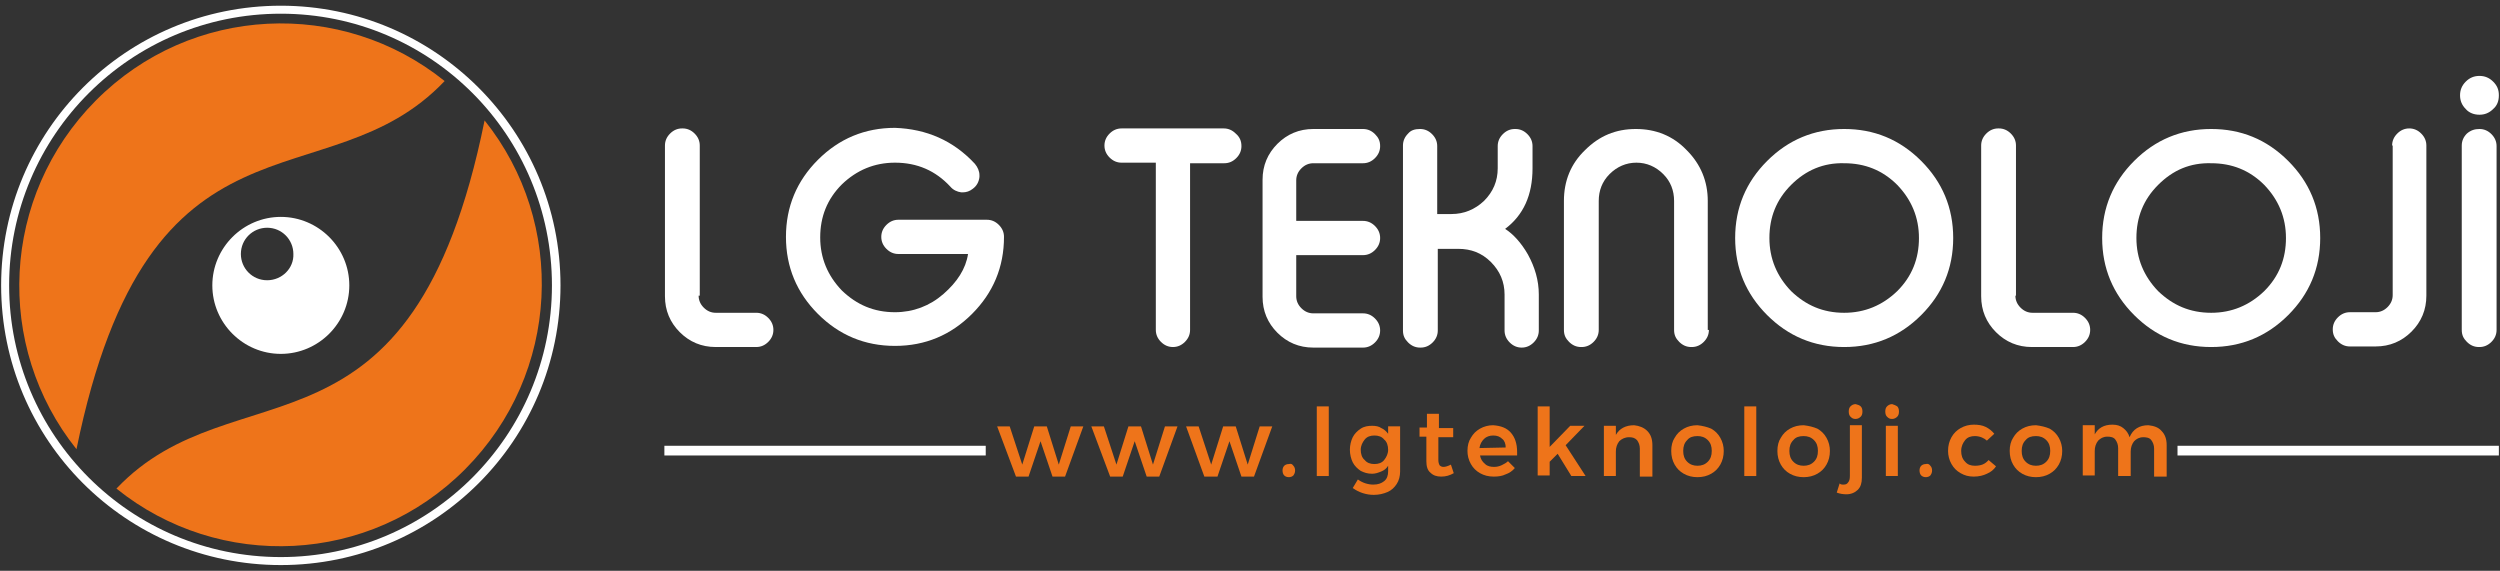
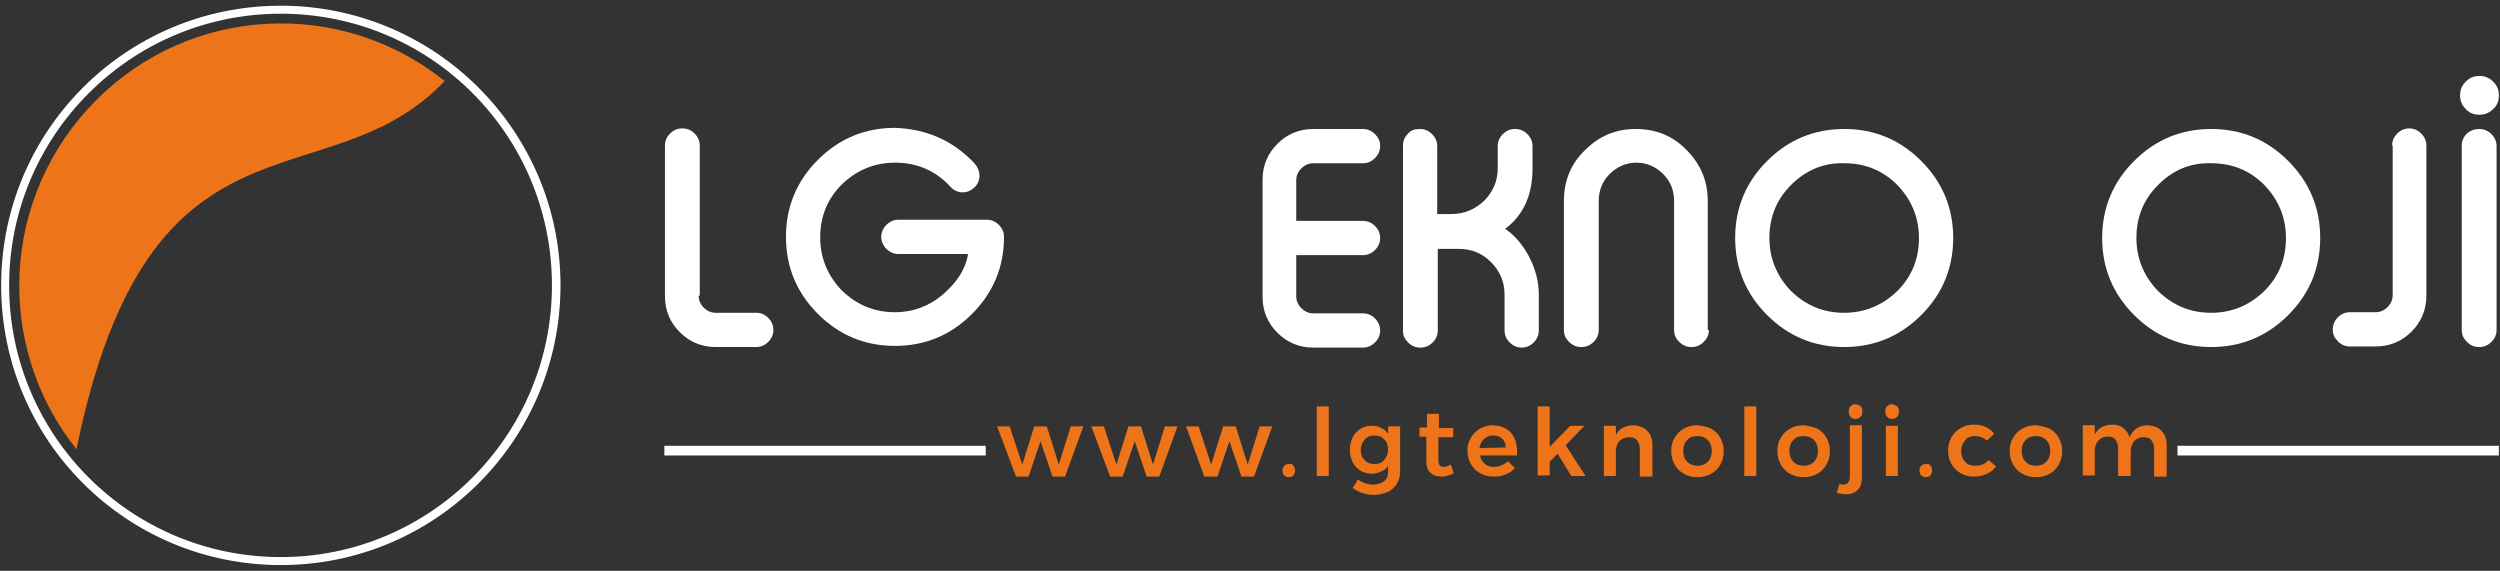
<svg xmlns="http://www.w3.org/2000/svg" version="1.1" id="katman_1" x="0px" y="0px" viewBox="0 0 438 100" style="enable-background:new 0 0 438 100;" xml:space="preserve">
  <rect x="0" y="0" width="438" height="100" fill="#333333" stroke="none" />
  <style type="text/css">
	.st0{fill:#FFFFFF;}
	.st1{fill:#EE741A;}
</style>
  <g>
    <path class="st0" d="M49.2,1c-27.1,0-49,21.9-49,49s21.9,49,49,49s49-21.9,49-49S76.2,1,49.2,1z M49.2,97.6   C22.9,97.6,1.6,76.3,1.6,50S22.9,2.4,49.2,2.4S96.7,23.7,96.7,50S75.4,97.6,49.2,97.6z" />
  </g>
  <g>
    <path class="st0" d="M122.4,51.8c0,0.8,0.3,1.5,0.9,2.1s1.3,0.9,2.1,0.9h7.1c0.8,0,1.5,0.3,2.1,0.9c0.6,0.6,0.9,1.3,0.9,2.1l0,0   c0,0.8-0.3,1.5-0.9,2.1c-0.6,0.6-1.3,0.9-2.1,0.9h-7.1c-2.5,0-4.6-0.9-6.3-2.6c-1.7-1.7-2.6-3.8-2.6-6.3V25.5   c0-0.8,0.3-1.5,0.9-2.1s1.3-0.9,2.1-0.9h0.1c0.8,0,1.5,0.3,2.1,0.9s0.9,1.3,0.9,2.1v26.3H122.4z" />
    <path class="st0" d="M170.8,28.7c0.5,0.6,0.8,1.3,0.8,2c0,0.1,0,0.2,0,0.3c-0.1,0.9-0.5,1.6-1.2,2.1l0,0c-0.5,0.4-1.1,0.6-1.7,0.6   c-0.1,0-0.2,0-0.3,0c-0.7-0.1-1.4-0.4-1.9-1c-2.6-2.8-5.8-4.2-9.7-4.2c-3.6,0-6.7,1.3-9.3,3.8c-2.6,2.6-3.8,5.7-3.8,9.3   s1.3,6.7,3.8,9.3c2.6,2.5,5.6,3.8,9.3,3.8c3.2,0,6.1-1.1,8.5-3.2c2.4-2.1,3.9-4.4,4.3-7h-12.2c-0.8,0-1.5-0.3-2.1-0.9   c-0.6-0.6-0.9-1.3-0.9-2.1l0,0c0-0.8,0.3-1.5,0.9-2.1c0.6-0.6,1.3-0.9,2.1-0.9h15.5c0.8,0,1.5,0.3,2.1,0.9c0.6,0.6,0.9,1.3,0.9,2.1   l0,0c0,5.3-1.9,9.8-5.6,13.5c-3.7,3.7-8.2,5.6-13.5,5.6s-9.8-1.9-13.5-5.6c-3.7-3.7-5.6-8.2-5.6-13.5s1.9-9.8,5.6-13.5   c3.7-3.7,8.2-5.6,13.5-5.6C162.3,22.6,167,24.6,170.8,28.7z" />
-     <path class="st0" d="M217.5,25.6c0,0.8-0.3,1.5-0.9,2.1c-0.6,0.6-1.3,0.9-2.1,0.9h-6v29.2c0,0.8-0.3,1.5-0.9,2.1   c-0.6,0.6-1.3,0.9-2.1,0.9l0,0c-0.8,0-1.5-0.3-2.1-0.9c-0.6-0.6-0.9-1.3-0.9-2.1V28.5h-6c-0.8,0-1.5-0.3-2.1-0.9s-0.9-1.3-0.9-2.1   l0,0c0-0.8,0.3-1.5,0.9-2.1c0.6-0.6,1.3-0.9,2.1-0.9h17.9c0.8,0,1.5,0.3,2.1,0.9C217.2,24,217.5,24.7,217.5,25.6L217.5,25.6z" />
    <path class="st0" d="M227.1,38.7h11.7c0.8,0,1.5,0.3,2.1,0.9c0.6,0.6,0.9,1.3,0.9,2.1l0,0c0,0.8-0.3,1.5-0.9,2.1   c-0.6,0.6-1.3,0.9-2.1,0.9h-11.7v7.2c0,0.8,0.3,1.5,0.9,2.1c0.6,0.6,1.3,0.9,2.1,0.9h8.7c0.8,0,1.5,0.3,2.1,0.9   c0.6,0.6,0.9,1.3,0.9,2.1l0,0c0,0.8-0.3,1.5-0.9,2.1c-0.6,0.6-1.3,0.9-2.1,0.9h-8.7c-2.5,0-4.6-0.9-6.3-2.6   c-1.7-1.7-2.6-3.8-2.6-6.3V31.5c0-2.5,0.9-4.6,2.6-6.3c1.7-1.7,3.8-2.6,6.3-2.6h8.7c0.8,0,1.5,0.3,2.1,0.9s0.9,1.2,0.9,2.1l0,0   c0,0.8-0.3,1.5-0.9,2.1c-0.6,0.6-1.3,0.9-2.1,0.9h-8.7c-0.8,0-1.5,0.3-2.1,0.9s-0.9,1.3-0.9,2.1V38.7z" />
    <path class="st0" d="M248.8,22.6c0.8,0,1.5,0.3,2.1,0.9s0.9,1.3,0.9,2.1v11.9h2.5c2.2,0,4.1-0.8,5.7-2.3c1.6-1.6,2.4-3.5,2.4-5.7   v-3.9c0-0.8,0.3-1.5,0.9-2.1s1.3-0.9,2.1-0.9h0.1c0.8,0,1.5,0.3,2.1,0.9s0.9,1.3,0.9,2.1v3.9c0,4.7-1.6,8.2-4.8,10.6   c1.4,0.9,2.8,2.4,4,4.5c1.2,2.2,1.9,4.5,1.9,7v6.3c0,0.8-0.3,1.5-0.9,2.1s-1.3,0.9-2.1,0.9l0,0c-0.8,0-1.5-0.3-2.1-0.9   c-0.6-0.6-0.9-1.3-0.9-2.1v-6.3c0-2.2-0.8-4.1-2.4-5.7c-1.6-1.6-3.5-2.3-5.7-2.3h-3.6v14.3c0,0.8-0.3,1.5-0.9,2.1   c-0.6,0.6-1.3,0.9-2.1,0.9h-0.1c-0.8,0-1.5-0.3-2.1-0.9c-0.6-0.6-0.9-1.2-0.9-2.1V25.5c0-0.8,0.3-1.5,0.9-2.1   C247.2,22.8,247.9,22.6,248.8,22.6L248.8,22.6z" />
    <path class="st0" d="M299.4,57.8c0,0.8-0.3,1.5-0.9,2.1s-1.3,0.9-2.1,0.9h-0.1c-0.8,0-1.5-0.3-2.1-0.9c-0.6-0.6-0.9-1.2-0.9-2.1   V35.2c0-1.8-0.6-3.4-1.9-4.7c-1.3-1.3-2.9-2-4.7-2c-1.8,0-3.4,0.7-4.7,2c-1.3,1.3-1.9,2.9-1.9,4.7v22.6c0,0.8-0.3,1.5-0.9,2.1   s-1.3,0.9-2.1,0.9H277c-0.8,0-1.5-0.3-2.1-0.9c-0.6-0.6-0.9-1.2-0.9-2.1V35.2c0-3.5,1.2-6.5,3.7-8.9c2.5-2.5,5.4-3.7,8.9-3.7   s6.5,1.2,8.9,3.7c2.5,2.5,3.7,5.5,3.7,8.9v22.6C299.2,57.8,299.4,57.8,299.4,57.8z" />
    <path class="st0" d="M336.6,28.2c3.7,3.7,5.6,8.2,5.6,13.5s-1.9,9.8-5.6,13.5s-8.2,5.6-13.5,5.6s-9.8-1.9-13.5-5.6   c-3.7-3.7-5.6-8.2-5.6-13.5s1.9-9.8,5.6-13.5s8.2-5.6,13.5-5.6C328.3,22.6,332.8,24.4,336.6,28.2z M313.8,32.4   c-2.6,2.6-3.8,5.7-3.8,9.3s1.3,6.7,3.8,9.3c2.6,2.5,5.6,3.8,9.3,3.8c3.6,0,6.7-1.3,9.3-3.8c2.6-2.6,3.8-5.7,3.8-9.3   s-1.3-6.7-3.8-9.3c-2.6-2.6-5.7-3.8-9.3-3.8C319.5,28.5,316.4,29.8,313.8,32.4z" />
-     <path class="st0" d="M353.1,51.8c0,0.8,0.3,1.5,0.9,2.1s1.3,0.9,2.1,0.9h7.1c0.8,0,1.5,0.3,2.1,0.9c0.6,0.6,0.9,1.3,0.9,2.1l0,0   c0,0.8-0.3,1.5-0.9,2.1s-1.3,0.9-2.1,0.9H356c-2.5,0-4.6-0.9-6.3-2.6c-1.7-1.7-2.6-3.8-2.6-6.3V25.5c0-0.8,0.3-1.5,0.9-2.1   s1.3-0.9,2.1-0.9h0.1c0.8,0,1.5,0.3,2.1,0.9s0.9,1.3,0.9,2.1v26.3H353.1z" />
    <path class="st0" d="M400.9,28.2c3.7,3.7,5.6,8.2,5.6,13.5s-1.9,9.8-5.6,13.5s-8.2,5.6-13.5,5.6s-9.8-1.9-13.5-5.6   c-3.7-3.7-5.6-8.2-5.6-13.5s1.9-9.8,5.6-13.5s8.2-5.6,13.5-5.6C392.6,22.6,397.1,24.4,400.9,28.2z M378.1,32.4   c-2.6,2.6-3.8,5.7-3.8,9.3s1.3,6.7,3.8,9.3c2.6,2.5,5.6,3.8,9.3,3.8c3.6,0,6.7-1.3,9.3-3.8c2.6-2.6,3.8-5.7,3.8-9.3   s-1.3-6.7-3.8-9.3c-2.6-2.6-5.7-3.8-9.3-3.8C383.7,28.5,380.7,29.8,378.1,32.4z" />
    <path class="st0" d="M419.1,25.5c0-0.8,0.3-1.5,0.9-2.1s1.3-0.9,2.1-0.9l0,0c0.8,0,1.5,0.3,2.1,0.9s0.9,1.3,0.9,2.1v26.3   c0,2.5-0.9,4.6-2.6,6.3s-3.8,2.6-6.3,2.6h-4.5c-0.8,0-1.5-0.3-2.1-0.9c-0.6-0.6-0.9-1.2-0.9-2.1l0,0c0-0.8,0.3-1.5,0.9-2.1   s1.3-0.9,2.1-0.9h4.5c0.8,0,1.5-0.3,2.1-0.9c0.6-0.6,0.9-1.3,0.9-2.1V25.5H419.1z" />
    <path class="st0" d="M434.4,20.1c-0.9,0-1.8-0.3-2.4-1c-0.7-0.7-1-1.5-1-2.4s0.3-1.7,1-2.4s1.5-1,2.4-1s1.7,0.3,2.4,1   c0.7,0.7,1,1.4,1,2.4s-0.3,1.8-1,2.4C436.1,19.8,435.3,20.1,434.4,20.1z M434.4,22.6c0.8,0,1.5,0.3,2.1,0.9s0.9,1.3,0.9,2.1v32.2   c0,0.8-0.3,1.5-0.9,2.1s-1.3,0.9-2.1,0.9h-0.1c-0.8,0-1.5-0.3-2.1-0.9c-0.6-0.6-0.9-1.2-0.9-2.1V25.5c0-0.8,0.3-1.5,0.9-2.1   C432.9,22.8,433.6,22.6,434.4,22.6L434.4,22.6z" />
  </g>
  <g>
    <g>
      <path class="st1" d="M174.7,74.7h2.2l2.2,6.7l2.1-6.7h2.2l2.1,6.7l2.1-6.7h2.2l-3.2,8.8h-2.2l-2.1-6.2l-2.1,6.2H178L174.7,74.7z" />
      <path class="st1" d="M191.2,74.7h2.2l2.2,6.7l2.1-6.7h2.2l2.1,6.7l2.1-6.7h2.2l-3.2,8.8h-2.2l-2.1-6.2l-2.1,6.2h-2.2L191.2,74.7z" />
      <path class="st1" d="M207.8,74.7h2.2l2.2,6.7l2.1-6.7h2.2l2.1,6.7l2.1-6.7h2.2l-3.2,8.8h-2.2l-2.1-6.2l-2.1,6.2H211L207.8,74.7z" />
      <path class="st1" d="M226.6,81.6c0.2,0.2,0.3,0.5,0.3,0.8c0,0.4-0.1,0.6-0.3,0.9c-0.2,0.2-0.5,0.3-0.8,0.3s-0.6-0.1-0.8-0.3    c-0.2-0.2-0.3-0.5-0.3-0.9c0-0.3,0.1-0.6,0.3-0.8c0.2-0.2,0.5-0.3,0.8-0.3C226.2,81.2,226.4,81.3,226.6,81.6z" />
      <path class="st1" d="M230.7,71.2h2.1v12.2h-2.1V71.2z" />
      <path class="st1" d="M245.3,74.6v8c0,0.8-0.2,1.6-0.6,2.2c-0.4,0.6-0.9,1.1-1.6,1.4c-0.7,0.3-1.5,0.5-2.4,0.5    c-1.3,0-2.6-0.4-3.7-1.2l0.9-1.5c0.8,0.6,1.8,0.9,2.7,0.9c0.8,0,1.4-0.2,1.9-0.6s0.7-1,0.7-1.7v-1c-0.3,0.5-0.7,0.8-1.2,1    s-1,0.4-1.6,0.4c-0.8,0-1.4-0.2-2-0.5c-0.6-0.4-1.1-0.9-1.4-1.5s-0.5-1.4-0.5-2.2c0-0.8,0.2-1.6,0.5-2.2s0.8-1.1,1.4-1.5    c0.6-0.4,1.3-0.5,2-0.5c0.6,0,1.2,0.1,1.6,0.4c0.5,0.2,0.9,0.6,1.2,1v-1.3h2.1L245.3,74.6L245.3,74.6z M242.5,80.6    c0.4-0.5,0.7-1.1,0.7-1.8c0-0.7-0.2-1.4-0.7-1.8c-0.4-0.5-1-0.7-1.7-0.7s-1.3,0.2-1.7,0.7s-0.7,1.1-0.7,1.8c0,0.7,0.2,1.4,0.7,1.8    c0.4,0.5,1,0.7,1.7,0.7C241.5,81.3,242.1,81.1,242.5,80.6z" />
      <path class="st1" d="M254.7,82.9c-0.7,0.4-1.4,0.6-2.2,0.6s-1.4-0.2-1.9-0.7c-0.5-0.4-0.7-1.1-0.7-2v-4.3h-1.2v-1.6h1.3v-2.4h2.1    V75h2.5v1.6H252v4c0,0.4,0.1,0.7,0.2,0.9c0.2,0.2,0.4,0.3,0.7,0.3s0.7-0.1,1.3-0.4L254.7,82.9z" />
      <path class="st1" d="M264.7,75.8c0.7,0.8,1.1,1.9,1.1,3.4c0,0.3,0,0.5,0,0.6h-6.5c0.1,0.6,0.4,1.1,0.9,1.5c0.4,0.4,1,0.5,1.6,0.5    c0.4,0,0.9-0.1,1.3-0.3c0.4-0.2,0.8-0.4,1.1-0.7l1.2,1.2c-0.4,0.5-1,0.9-1.6,1.1c-0.6,0.3-1.3,0.4-2.1,0.4c-0.9,0-1.7-0.2-2.4-0.6    c-0.7-0.4-1.2-0.9-1.6-1.6s-0.6-1.5-0.6-2.3c0-0.9,0.2-1.7,0.6-2.3c0.4-0.7,0.9-1.2,1.6-1.6s1.5-0.6,2.3-0.6    C263,74.6,264,75,264.7,75.8z M263.8,78.4c0-0.6-0.2-1.2-0.6-1.5c-0.4-0.4-0.9-0.6-1.6-0.6c-0.6,0-1.2,0.2-1.6,0.6    s-0.7,0.9-0.8,1.6L263.8,78.4L263.8,78.4z" />
      <path class="st1" d="M275.3,83.4l-2.4-3.9l-1.4,1.4v2.4h-2.1V71.2h2.1v7.1l3.6-3.7h2.5l-3.3,3.4l3.5,5.4H275.3z" />
      <path class="st1" d="M288.6,75.5c0.6,0.6,0.9,1.4,0.9,2.5v5.5h-2.2v-4.9c0-0.6-0.2-1.1-0.5-1.5c-0.4-0.4-0.8-0.5-1.4-0.5    c-0.7,0-1.3,0.3-1.7,0.7c-0.4,0.5-0.6,1.1-0.6,1.8v4.3H281v-8.8h2.1v1.6c0.6-1.1,1.7-1.7,3.2-1.7C287.2,74.6,288,74.9,288.6,75.5z    " />
      <path class="st1" d="M299.8,75.1c0.7,0.4,1.2,0.9,1.6,1.6s0.6,1.5,0.6,2.3c0,0.9-0.2,1.7-0.6,2.4c-0.4,0.7-0.9,1.2-1.6,1.6    s-1.5,0.6-2.4,0.6s-1.7-0.2-2.4-0.6c-0.7-0.4-1.2-0.9-1.6-1.6s-0.6-1.5-0.6-2.4s0.2-1.7,0.6-2.3c0.4-0.7,0.9-1.2,1.6-1.6    s1.5-0.6,2.4-0.6C298.3,74.6,299.1,74.8,299.8,75.1z M295.6,77.1c-0.5,0.5-0.7,1.1-0.7,1.9s0.2,1.4,0.7,1.9s1.1,0.7,1.8,0.7    c0.7,0,1.3-0.2,1.8-0.7s0.7-1.1,0.7-1.9s-0.2-1.4-0.7-1.9s-1.1-0.7-1.8-0.7C296.6,76.4,296,76.6,295.6,77.1z" />
      <path class="st1" d="M305.6,71.2h2.1v12.2h-2.1V71.2z" />
      <path class="st1" d="M318.4,75.1c0.7,0.4,1.2,0.9,1.6,1.6s0.6,1.5,0.6,2.3c0,0.9-0.2,1.7-0.6,2.4c-0.4,0.7-0.9,1.2-1.6,1.6    s-1.5,0.6-2.4,0.6s-1.7-0.2-2.4-0.6c-0.7-0.4-1.2-0.9-1.6-1.6s-0.6-1.5-0.6-2.4s0.2-1.7,0.6-2.3c0.4-0.7,0.9-1.2,1.6-1.6    s1.5-0.6,2.4-0.6C316.9,74.6,317.7,74.8,318.4,75.1z M314.2,77.1c-0.5,0.5-0.7,1.1-0.7,1.9s0.2,1.4,0.7,1.9s1.1,0.7,1.8,0.7    c0.7,0,1.3-0.2,1.8-0.7s0.7-1.1,0.7-1.9s-0.2-1.4-0.7-1.9s-1.1-0.7-1.8-0.7C315.2,76.4,314.6,76.6,314.2,77.1z" />
      <path class="st1" d="M323,84.9c0.4,0,0.6-0.1,0.8-0.4c0.2-0.2,0.3-0.6,0.3-1.1v-8.9h2.1v9.2c0,0.9-0.2,1.6-0.7,2.1s-1.2,0.8-2,0.8    c-0.6,0-1.2-0.1-1.7-0.3l0.5-1.6C322.5,84.9,322.7,84.9,323,84.9z M326,71.2c0.2,0.2,0.3,0.5,0.3,0.9s-0.1,0.7-0.3,0.9    c-0.2,0.2-0.5,0.4-0.9,0.4s-0.6-0.1-0.9-0.4c-0.2-0.2-0.3-0.5-0.3-0.9s0.1-0.7,0.3-0.9c0.2-0.2,0.5-0.4,0.9-0.4    C325.5,70.9,325.8,71,326,71.2z" />
      <path class="st1" d="M332.4,71.2c0.2,0.2,0.3,0.5,0.3,0.9s-0.1,0.7-0.3,0.9c-0.2,0.2-0.5,0.4-0.9,0.4s-0.6-0.1-0.9-0.4    c-0.2-0.2-0.3-0.5-0.3-0.9s0.1-0.7,0.3-0.9c0.2-0.2,0.5-0.4,0.9-0.4C331.8,70.9,332.1,71,332.4,71.2z M330.4,74.6h2.1v8.8h-2.1    V74.6z" />
      <path class="st1" d="M338.2,81.6c0.2,0.2,0.3,0.5,0.3,0.8c0,0.4-0.1,0.6-0.3,0.9c-0.2,0.2-0.5,0.3-0.8,0.3s-0.6-0.1-0.8-0.3    c-0.2-0.2-0.3-0.5-0.3-0.9c0-0.3,0.1-0.6,0.3-0.8c0.2-0.2,0.5-0.3,0.8-0.3C337.7,81.2,338,81.3,338.2,81.6z" />
      <path class="st1" d="M346,76.4c-0.7,0-1.3,0.2-1.7,0.7c-0.4,0.5-0.7,1.1-0.7,1.9s0.2,1.4,0.7,1.9c0.4,0.5,1,0.7,1.7,0.7    c1.1,0,1.8-0.3,2.4-1l1.3,1.1c-0.4,0.6-0.9,1-1.6,1.3c-0.6,0.3-1.4,0.5-2.3,0.5s-1.6-0.2-2.3-0.6c-0.7-0.4-1.2-0.9-1.6-1.6    s-0.6-1.5-0.6-2.3c0-0.9,0.2-1.7,0.6-2.4c0.4-0.7,0.9-1.2,1.6-1.6s1.5-0.6,2.3-0.6s1.5,0.1,2.1,0.4s1.1,0.7,1.5,1.2l-1.3,1.2    C347.7,76.8,346.9,76.4,346,76.4z" />
      <path class="st1" d="M359.1,75.1c0.7,0.4,1.2,0.9,1.6,1.6s0.6,1.5,0.6,2.3c0,0.9-0.2,1.7-0.6,2.4c-0.4,0.7-0.9,1.2-1.6,1.6    s-1.5,0.6-2.4,0.6s-1.7-0.2-2.4-0.6c-0.7-0.4-1.2-0.9-1.6-1.6s-0.6-1.5-0.6-2.4s0.2-1.7,0.6-2.3c0.4-0.7,0.9-1.2,1.6-1.6    s1.5-0.6,2.4-0.6C357.6,74.6,358.4,74.8,359.1,75.1z M354.9,77.1c-0.5,0.5-0.7,1.1-0.7,1.9s0.2,1.4,0.7,1.9s1.1,0.7,1.8,0.7    c0.7,0,1.3-0.2,1.8-0.7s0.7-1.1,0.7-1.9s-0.2-1.4-0.7-1.9s-1.1-0.7-1.8-0.7C355.9,76.4,355.3,76.6,354.9,77.1z" />
      <path class="st1" d="M378.7,75.5c0.6,0.6,0.9,1.4,0.9,2.5v5.5h-2.2v-4.9c0-0.6-0.2-1.1-0.5-1.5s-0.8-0.5-1.4-0.5    c-0.7,0-1.2,0.3-1.6,0.7c-0.4,0.5-0.6,1.1-0.6,1.8v4.3h-2.2v-4.9c0-0.6-0.2-1.1-0.5-1.5s-0.8-0.5-1.4-0.5c-0.7,0-1.2,0.3-1.6,0.7    c-0.4,0.5-0.6,1.1-0.6,1.8v4.3h-2.1v-8.8h2.1v1.6c0.6-1.1,1.6-1.7,3.1-1.7c0.8,0,1.4,0.2,1.9,0.6s0.9,0.9,1.1,1.6    c0.6-1.4,1.7-2.1,3.3-2.1C377.4,74.6,378.2,74.9,378.7,75.5z" />
    </g>
  </g>
  <rect x="116.4" y="78.1" class="st0" width="56.3" height="1.7" />
  <rect x="381.5" y="78.1" class="st0" width="56.3" height="1.7" />
  <path class="st1" d="M77.9,14.2c-18-14.5-44.4-13.4-61.1,3.4S-1,60.7,13.4,78.7C26.2,16,57.1,36.1,77.9,14.2z" />
-   <path class="st1" d="M20.4,85.6c18,14.5,44.4,13.4,61.1-3.4s17.8-43.1,3.4-61.1C72.2,83.8,41.2,63.7,20.4,85.6z" />
-   <path class="st0" d="M49.2,38c-6.6,0-12,5.4-12,12s5.4,12,12,12s12-5.4,12-12S55.8,38,49.2,38z M46.8,49.1c-2.6,0-4.6-2.1-4.6-4.6  c0-2.6,2.1-4.6,4.6-4.6c2.6,0,4.6,2.1,4.6,4.6C51.5,47,49.4,49.1,46.8,49.1z" />
</svg>